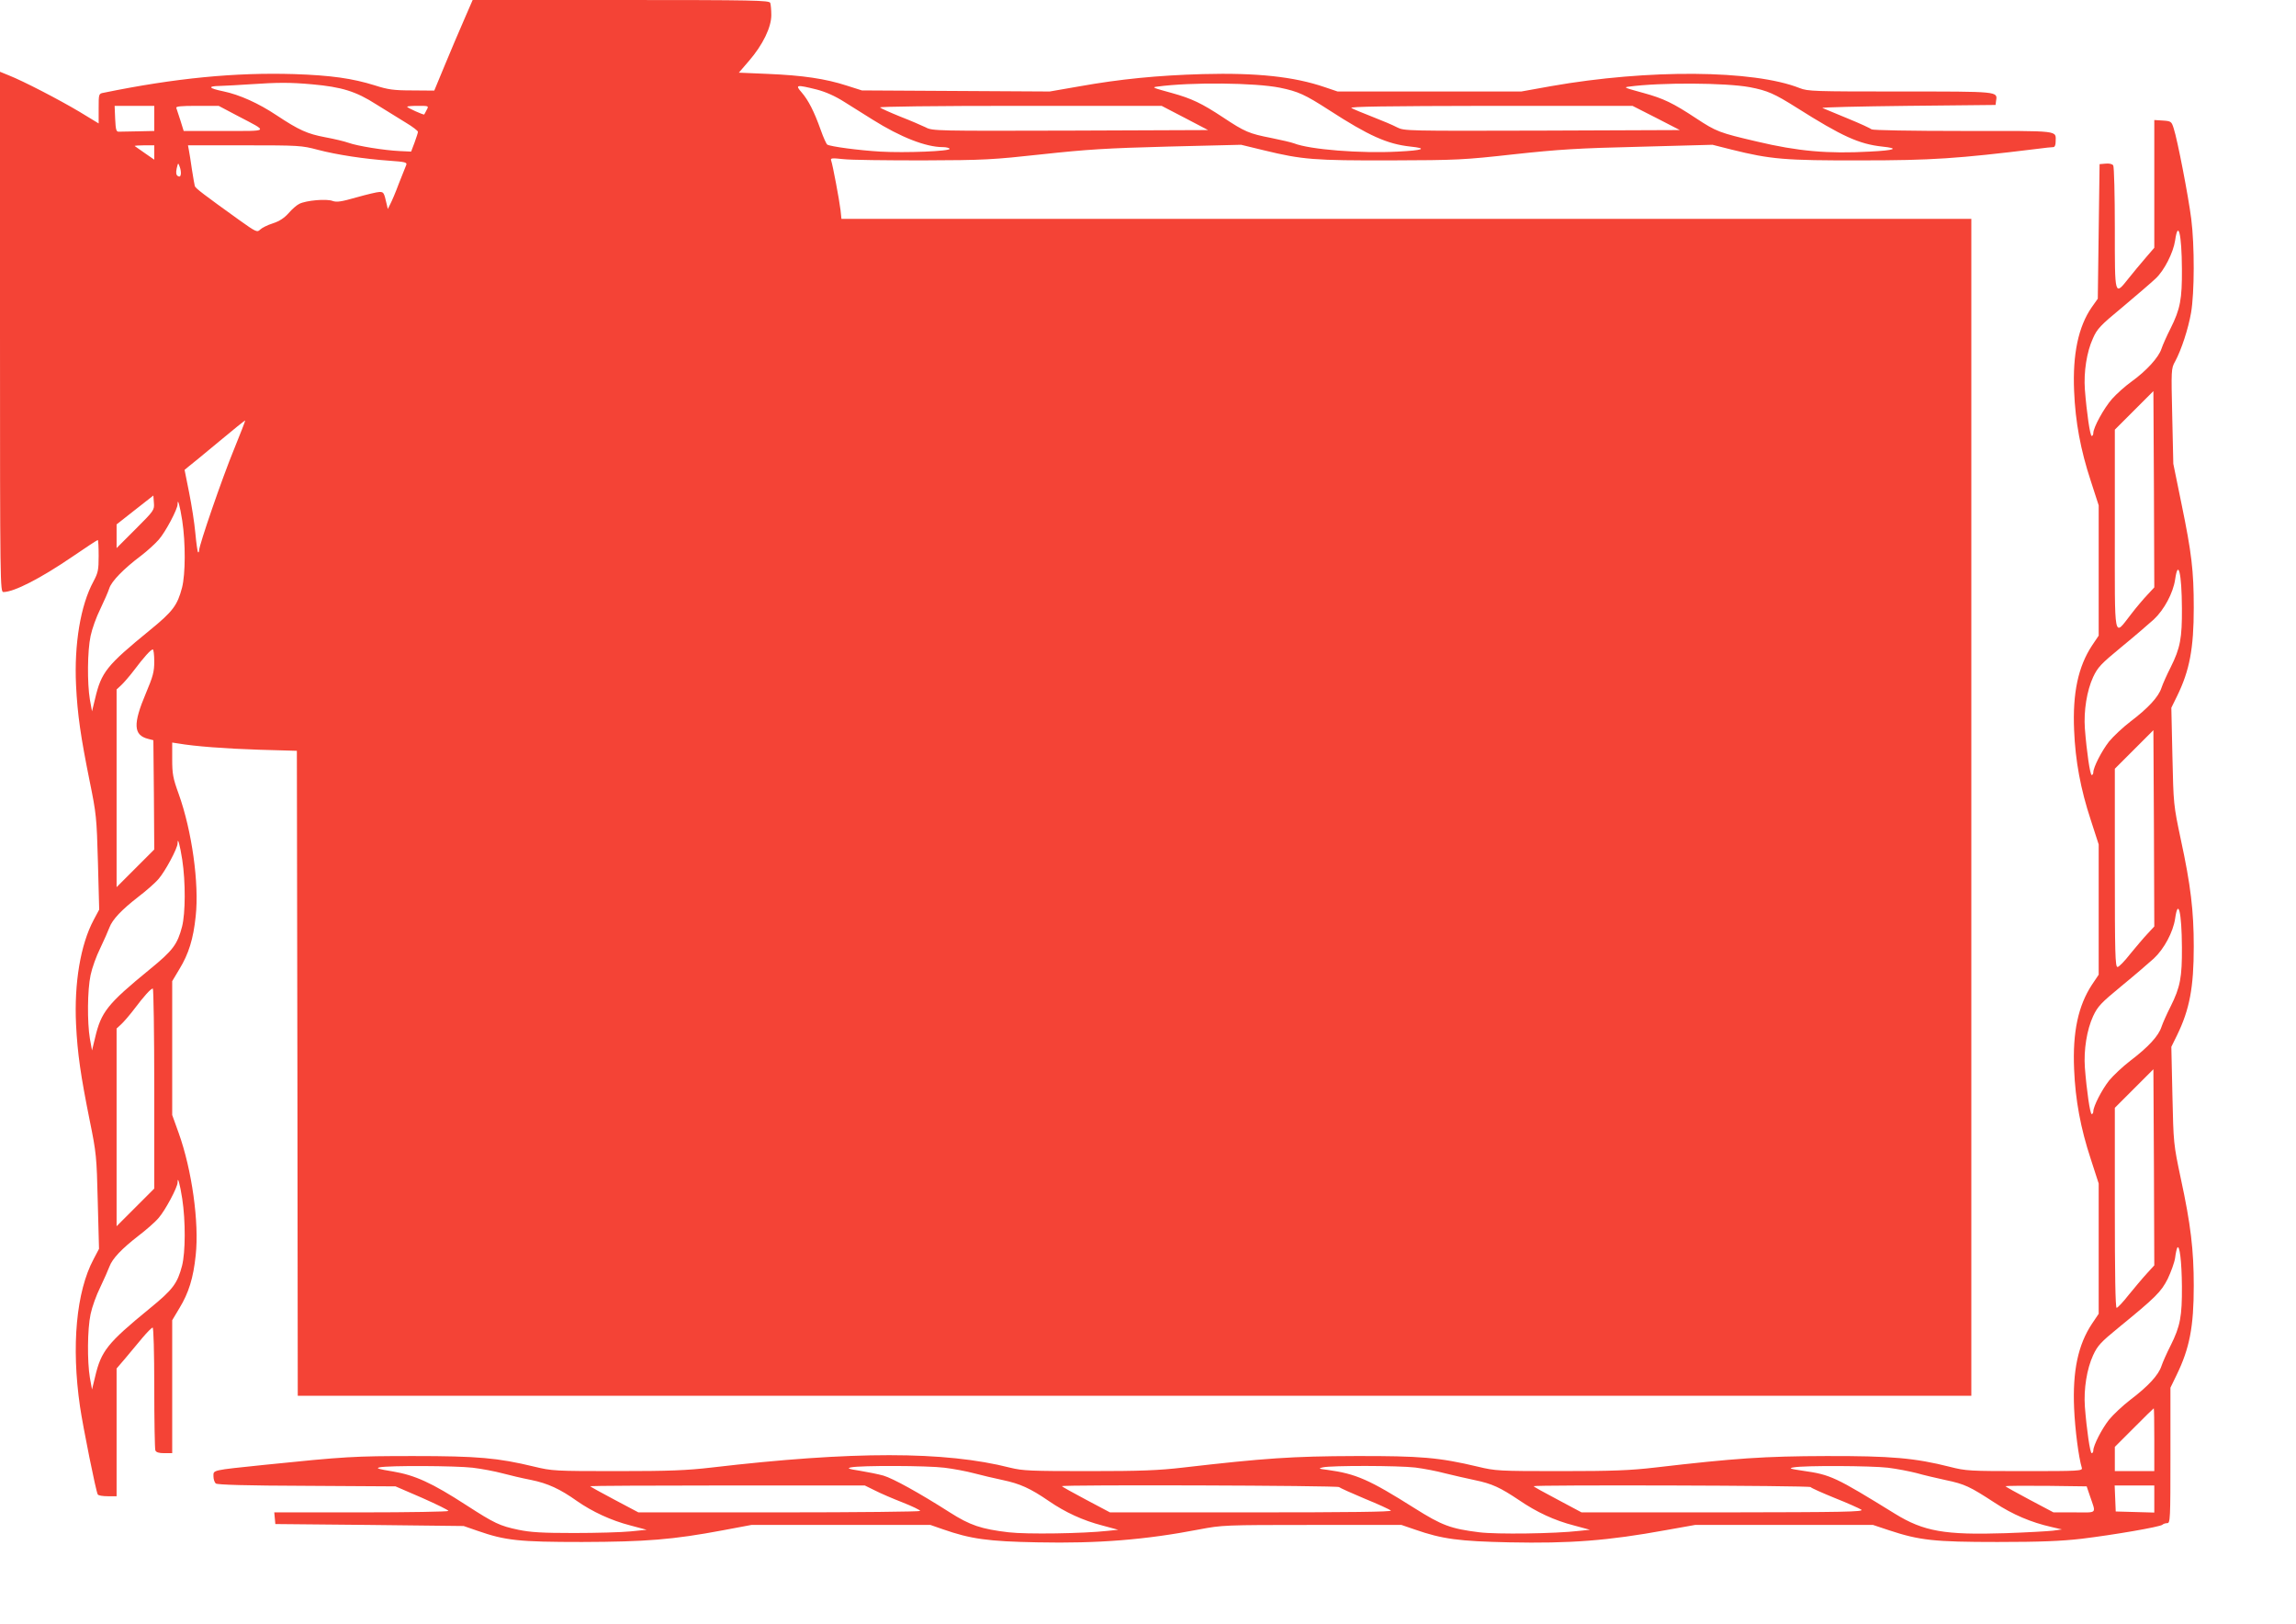
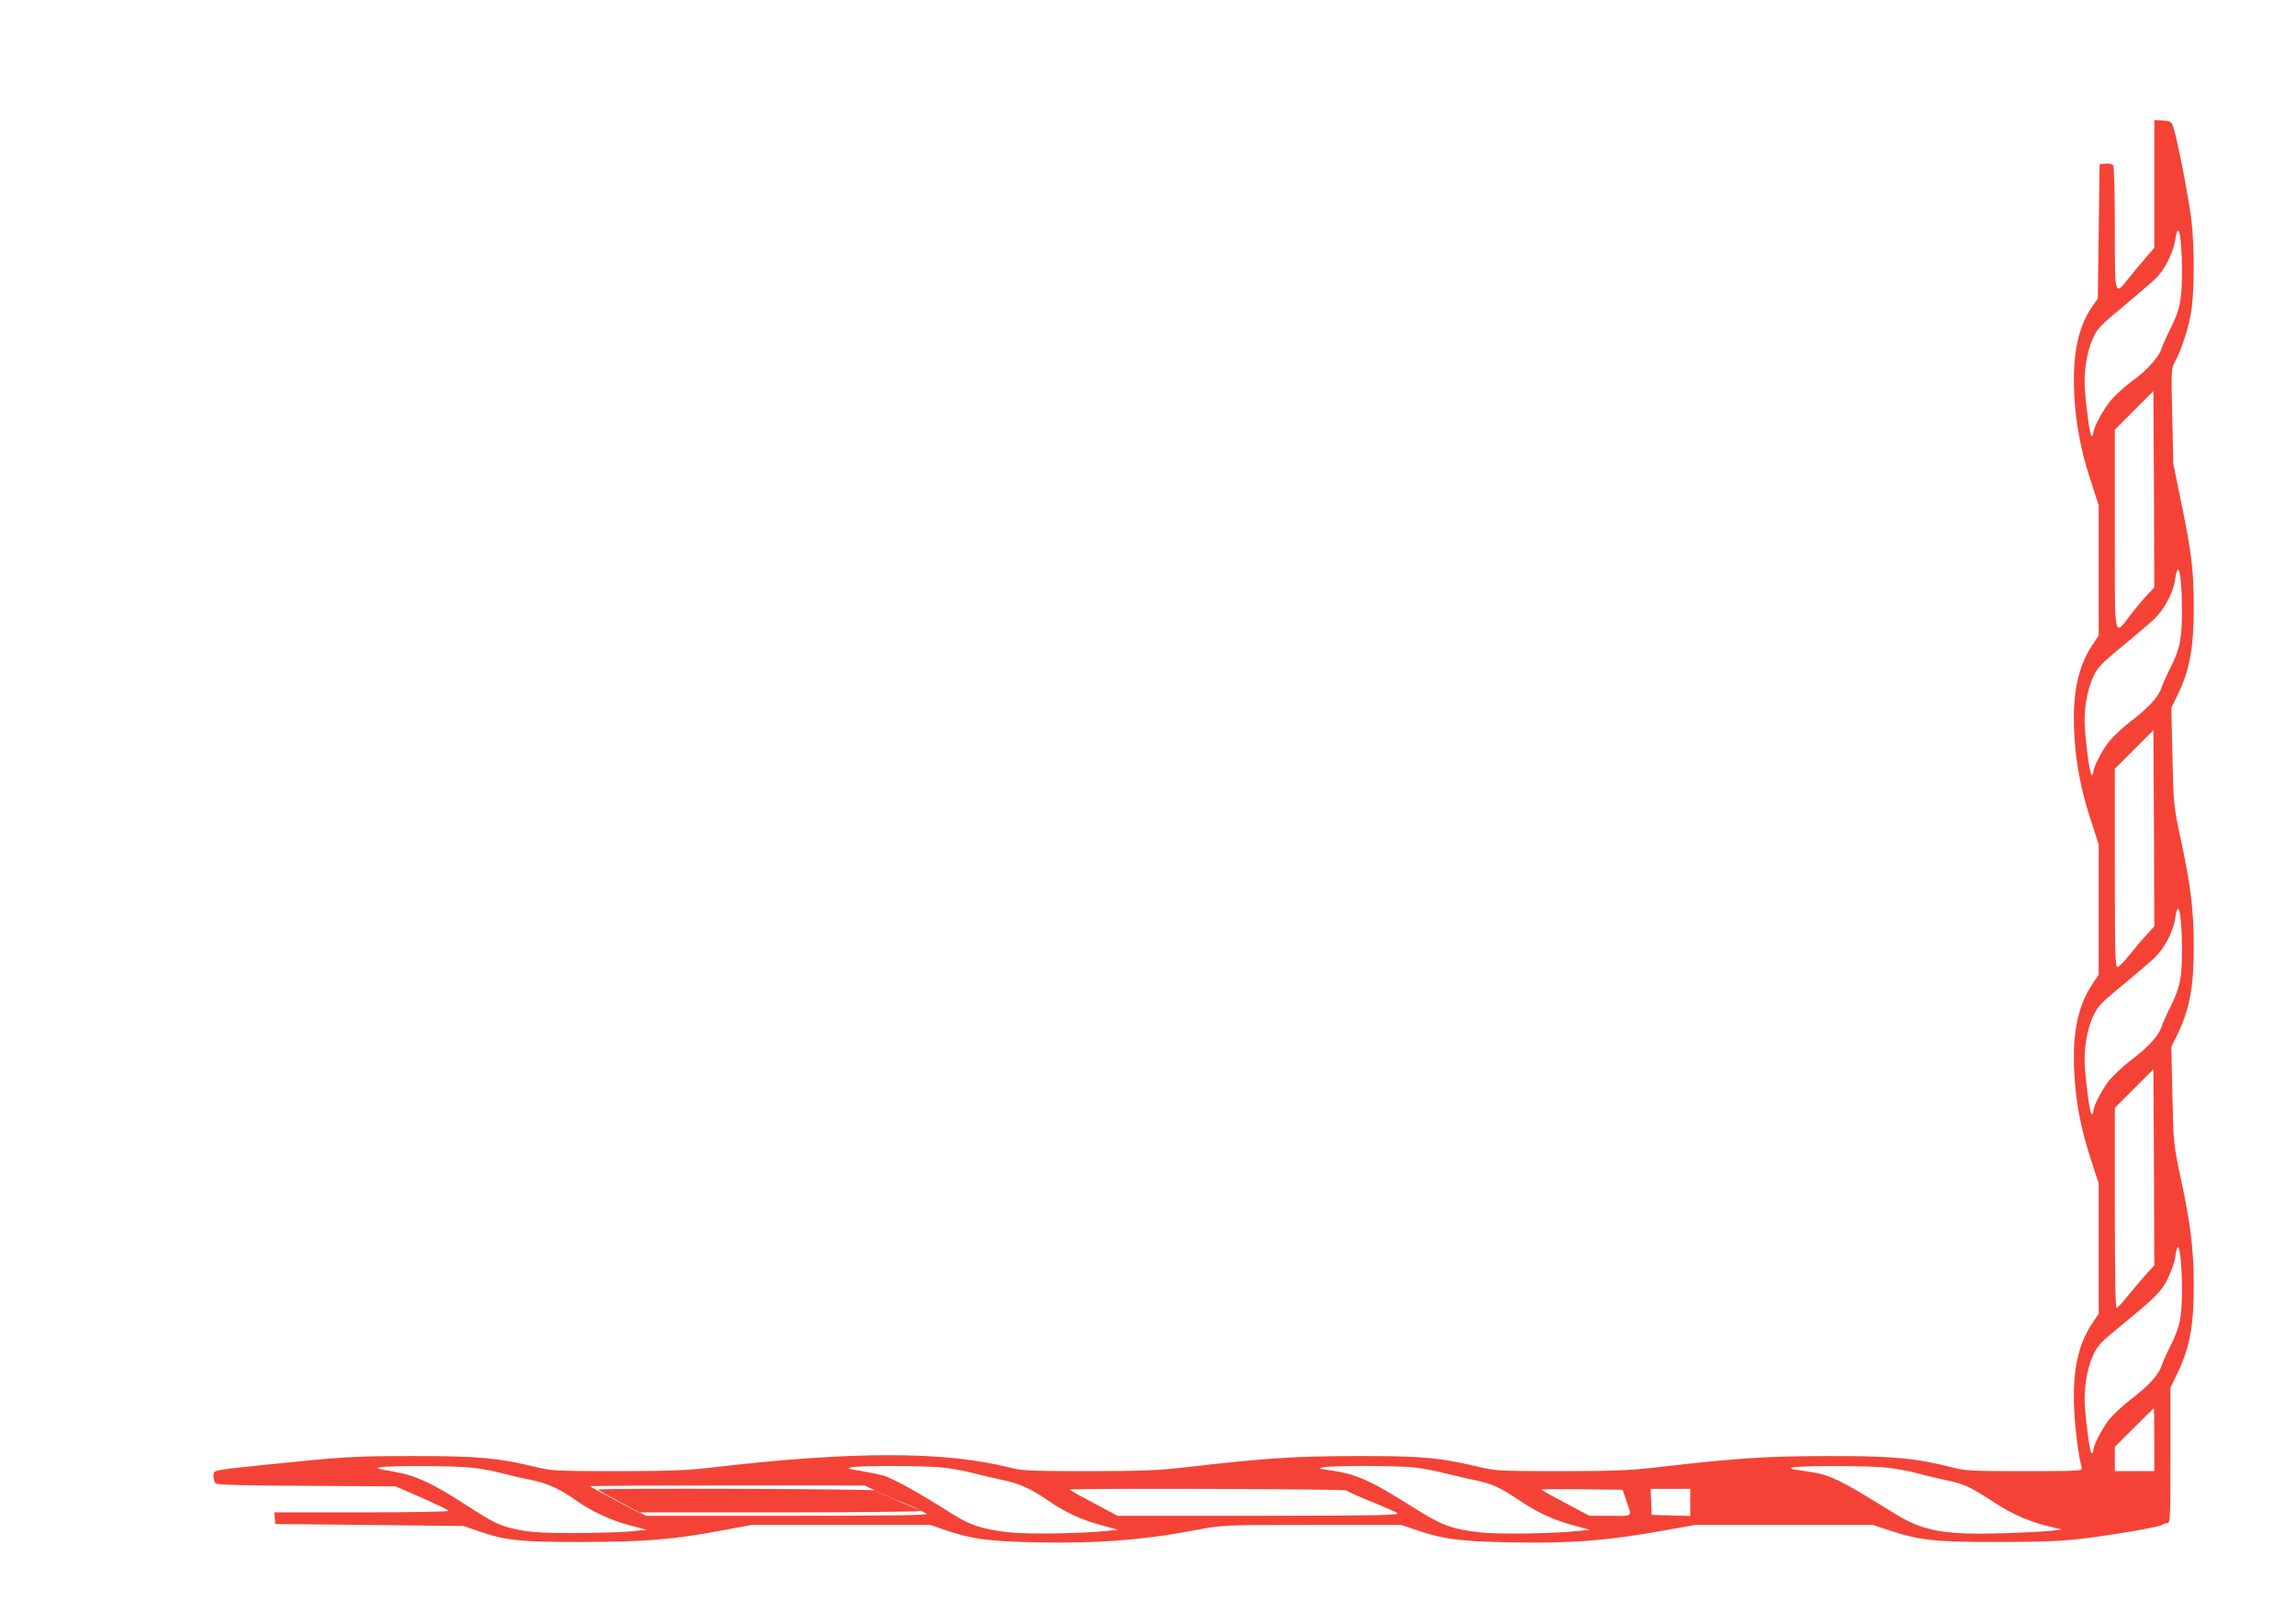
<svg xmlns="http://www.w3.org/2000/svg" version="1.0" width="1280pt" height="905pt" viewBox="0 0 1280 905" preserveAspectRatio="xMidYMid meet">
  <g transform="translate(0,905) scale(0.1,-0.1)" fill="#f44336" stroke="none">
-     <path d="M2586 8937 c-27 -61 -75 -175 -107 -252 l-58 -140 -123 1 c-105 0 -136 5 -208 28 -125 39 -243 56 -450 63 -328 10 -662 -22 -1062 -104 -28 -5 -28 -6 -28 -88 l0 -83 -107 65 c-116 69 -313 171 -394 203 l-49 20 0 -1450 c0 -1411 1 -1450 19 -1450 59 0 207 76 383 196 76 52 140 94 143 94 3 0 5 -40 5 -88 0 -79 -3 -94 -29 -143 -72 -132 -108 -350 -97 -579 8 -165 26 -287 76 -535 37 -181 39 -202 46 -452 l7 -263 -31 -58 c-73 -137 -109 -351 -98 -582 8 -164 26 -286 76 -535 37 -181 39 -202 45 -453 l7 -263 -30 -57 c-97 -181 -125 -485 -76 -822 17 -116 89 -474 99 -490 3 -6 28 -10 56 -10 l49 0 0 356 0 356 48 56 c26 31 69 83 96 115 26 31 52 57 57 57 5 0 9 -137 9 -334 0 -184 3 -341 6 -350 4 -11 19 -16 50 -16 l44 0 0 371 0 370 40 67 c52 85 78 169 91 295 20 181 -21 476 -95 682 l-36 100 0 373 0 373 40 67 c52 85 78 169 91 295 20 181 -21 476 -95 682 -32 88 -36 112 -36 193 l0 93 33 -5 c92 -16 264 -29 452 -35 l210 -6 3 -1798 2 -1797 4665 0 4665 0 0 3280 0 3280 -3149 0 -3150 0 -5 48 c-7 59 -44 254 -52 276 -6 15 2 16 67 9 41 -5 241 -7 444 -7 345 1 390 4 665 34 249 27 359 34 702 43 l407 10 128 -31 c214 -52 280 -57 708 -56 369 1 406 3 685 34 249 27 358 34 701 42 l406 11 107 -27 c217 -54 297 -61 721 -60 394 0 539 10 980 64 44 6 85 10 92 10 8 0 13 12 13 29 0 66 38 61 -514 61 -294 0 -506 4 -512 9 -5 5 -65 33 -134 61 -69 29 -132 55 -140 58 -8 4 206 9 475 12 l490 5 3 23 c8 53 20 52 -534 52 -480 0 -516 1 -561 19 -258 102 -845 106 -1385 11 l-167 -30 -512 0 -512 0 -71 24 c-172 59 -380 81 -681 73 -252 -7 -462 -28 -686 -68 l-167 -29 -523 3 -524 3 -85 27 c-117 38 -245 57 -438 65 l-163 7 56 65 c77 89 125 187 125 256 0 29 -3 59 -6 68 -6 14 -88 16 -833 16 l-826 0 -49 -113z m-846 -357 c166 -15 244 -39 358 -112 54 -33 127 -79 165 -102 37 -22 67 -45 67 -51 0 -5 -9 -32 -19 -60 l-19 -50 -64 3 c-86 4 -235 28 -285 46 -22 8 -81 22 -130 31 -100 19 -145 39 -272 123 -99 66 -205 114 -296 133 -83 17 -90 29 -20 30 33 1 107 5 165 9 163 11 226 11 350 0z m5396 -19 c102 -21 139 -38 274 -125 221 -143 324 -189 453 -203 98 -10 73 -21 -70 -28 -207 -11 -490 11 -579 46 -16 6 -73 19 -127 30 -123 24 -147 34 -269 115 -118 78 -175 105 -283 135 -109 30 -115 32 -85 36 189 26 547 22 686 -6z m2619 3 c99 -19 137 -36 261 -114 253 -160 348 -203 477 -217 98 -10 73 -21 -70 -28 -233 -13 -401 2 -628 56 -210 49 -226 55 -340 130 -127 84 -181 110 -290 140 -109 30 -115 32 -85 36 177 24 539 22 675 -3z m-5202 -13 c50 -13 102 -36 154 -69 43 -27 114 -72 158 -99 156 -98 297 -153 391 -153 18 0 35 -4 38 -9 9 -14 -249 -24 -387 -16 -119 7 -277 28 -295 39 -5 3 -22 40 -37 83 -36 101 -68 164 -106 208 -38 43 -29 44 84 16z m-3693 -161 l0 -70 -90 -2 c-49 -1 -98 -2 -107 -2 -15 -1 -18 10 -21 72 l-3 72 111 0 110 0 0 -70z m467 13 c172 -90 178 -83 -78 -83 l-225 0 -18 58 c-10 31 -21 63 -23 70 -4 9 23 12 115 12 l121 0 108 -57z m1052 35 c-6 -13 -13 -24 -14 -26 -3 -4 -95 37 -95 43 0 3 27 5 60 5 60 0 61 0 49 -22z m4226 -45 l130 -68 -768 -3 c-747 -2 -769 -2 -806 18 -21 10 -85 38 -142 60 -57 23 -108 46 -113 51 -6 5 297 9 780 9 l790 0 129 -67z m2628 0 l132 -68 -768 -3 c-757 -2 -768 -2 -808 18 -22 12 -84 38 -138 59 -54 21 -107 43 -117 49 -14 8 191 11 774 12 l793 0 132 -67z m-8373 -193 l0 -40 -52 36 c-29 20 -55 38 -57 40 -2 2 21 4 52 4 l57 0 0 -40z m912 15 c107 -28 259 -51 401 -61 85 -6 97 -9 92 -23 -4 -9 -22 -55 -41 -103 -18 -49 -40 -100 -48 -115 l-14 -28 -7 30 c-14 61 -16 65 -39 65 -13 0 -71 -14 -128 -30 -87 -25 -111 -28 -134 -20 -34 13 -147 3 -185 -16 -15 -7 -42 -31 -60 -52 -24 -27 -51 -45 -88 -57 -29 -9 -61 -25 -71 -35 -16 -16 -22 -14 -117 54 -195 140 -244 177 -247 189 -2 7 -9 48 -16 92 -6 44 -14 92 -17 108 l-5 27 315 0 c303 0 319 -1 409 -25z m-764 -137 c-2 -12 -7 -15 -17 -9 -9 6 -11 18 -6 42 8 33 8 34 17 9 5 -13 8 -32 6 -42z m296 -1534 c-65 -158 -194 -532 -194 -562 0 -8 -3 -13 -6 -10 -3 3 -10 52 -15 107 -5 56 -21 158 -35 227 l-25 125 23 19 c13 10 89 72 168 138 80 67 146 120 147 118 1 -1 -27 -74 -63 -162z m-548 -443 l-106 -106 0 66 0 66 103 81 102 80 3 -41 c3 -40 1 -43 -102 -146z m260 47 c19 -125 18 -298 -1 -373 -26 -99 -51 -133 -180 -238 -241 -197 -270 -233 -305 -382 l-17 -70 -12 66 c-15 91 -14 270 4 354 8 39 32 106 54 150 21 44 44 96 50 115 12 40 82 111 178 183 34 26 78 66 98 89 38 43 105 170 105 197 0 39 13 -8 26 -91z m-156 -785 c0 -58 -7 -83 -47 -178 -72 -170 -69 -232 11 -253 l31 -8 3 -305 2 -304 -105 -105 -105 -105 0 551 0 551 26 24 c14 13 47 51 72 84 55 73 93 115 104 115 4 0 8 -30 8 -67z m156 -1105 c19 -125 18 -298 -1 -373 -26 -99 -51 -133 -180 -238 -237 -194 -271 -237 -305 -382 l-17 -70 -12 66 c-15 91 -14 270 4 354 8 39 32 106 54 150 21 44 44 96 51 115 17 45 67 98 161 171 42 32 94 77 114 101 37 43 105 170 105 197 0 39 13 -8 26 -91z m-156 -1276 l0 -557 -105 -105 -105 -105 0 551 0 551 26 24 c14 13 47 51 72 84 55 73 93 115 104 115 4 0 8 -251 8 -558z m156 -614 c19 -125 18 -298 -1 -373 -26 -99 -51 -133 -180 -238 -237 -194 -271 -237 -305 -382 l-17 -70 -12 66 c-15 91 -14 270 4 354 8 39 32 106 54 150 21 44 44 96 51 115 17 45 67 98 161 171 42 32 94 77 114 101 37 43 105 170 105 197 0 39 13 -8 26 -91z" />
-     <path d="M12010 8025 l0 -356 -49 -57 c-27 -31 -69 -82 -93 -112 -80 -100 -78 -108 -78 277 0 186 -4 344 -9 351 -5 8 -22 12 -42 10 l-34 -3 -5 -375 -5 -375 -34 -48 c-74 -107 -107 -261 -98 -467 7 -172 36 -328 93 -501 l44 -136 0 -363 0 -363 -37 -55 c-77 -117 -109 -264 -100 -472 7 -172 36 -328 93 -501 l44 -136 0 -363 0 -363 -37 -55 c-77 -117 -109 -264 -100 -472 7 -172 36 -328 93 -501 l44 -136 0 -363 0 -363 -37 -55 c-78 -117 -109 -264 -100 -472 5 -116 25 -273 43 -332 5 -17 -15 -18 -318 -18 -309 0 -328 1 -418 24 -194 49 -326 61 -690 60 -343 -1 -506 -12 -953 -64 -138 -16 -234 -20 -527 -20 -346 0 -362 1 -462 25 -215 51 -316 60 -683 59 -349 -1 -507 -12 -958 -64 -138 -16 -234 -20 -529 -20 -323 0 -367 2 -436 19 -364 93 -879 93 -1665 1 -138 -16 -234 -20 -527 -20 -349 0 -362 1 -462 25 -203 49 -315 59 -673 59 -330 0 -381 -3 -830 -49 -298 -31 -285 -28 -285 -64 0 -16 6 -34 13 -40 10 -7 166 -12 508 -13 l494 -3 148 -64 c81 -36 147 -68 147 -73 0 -4 -219 -8 -486 -8 l-485 0 3 -32 3 -33 525 -5 525 -6 78 -27 c155 -54 231 -62 582 -62 355 1 507 13 784 65 l160 30 499 0 499 0 69 -24 c155 -54 251 -68 528 -73 337 -7 601 14 902 72 127 24 138 25 628 25 l499 0 76 -26 c152 -53 246 -65 525 -71 338 -7 550 9 873 68 l163 29 496 0 496 0 87 -29 c172 -57 253 -66 606 -66 242 0 357 5 470 18 181 22 436 66 450 78 5 5 17 9 27 9 17 0 18 21 18 377 l0 378 34 70 c73 150 96 269 96 499 0 198 -17 342 -72 596 -41 194 -41 197 -47 465 l-6 270 32 65 c70 144 93 266 93 494 0 198 -17 342 -72 596 -41 194 -41 197 -47 465 l-6 270 32 65 c70 143 93 266 93 492 0 207 -12 306 -68 578 l-46 225 -6 265 c-6 259 -6 266 16 305 35 65 73 181 89 272 19 110 20 373 1 523 -16 126 -77 442 -98 505 -12 38 -15 40 -60 43 l-48 3 0 -356z m154 -475 c1 -167 -9 -222 -63 -330 -21 -41 -44 -93 -51 -114 -16 -49 -85 -124 -167 -183 -35 -25 -83 -68 -108 -96 -46 -52 -105 -160 -105 -191 0 -9 -4 -16 -9 -16 -9 0 -28 130 -38 259 -7 97 10 209 45 285 23 53 41 72 167 176 77 65 159 135 182 157 48 44 99 145 109 212 17 119 37 37 38 -159z m-192 -1815 c-21 -22 -62 -70 -91 -108 -99 -126 -91 -168 -91 470 l0 558 108 108 107 107 3 -547 2 -547 -38 -41z m192 -75 c1 -167 -9 -222 -63 -330 -21 -41 -44 -93 -51 -114 -16 -50 -74 -113 -173 -188 -43 -33 -96 -83 -119 -111 -41 -52 -88 -144 -88 -172 0 -8 -4 -15 -9 -15 -9 0 -28 130 -38 259 -7 99 11 211 46 287 26 55 43 73 157 167 71 58 152 128 181 154 58 54 108 148 119 222 17 119 37 37 38 -159z m-192 -1815 c-21 -22 -64 -73 -96 -112 -31 -40 -63 -73 -71 -73 -13 0 -15 75 -15 552 l0 553 108 108 107 107 3 -547 2 -547 -38 -41z m192 -75 c1 -167 -9 -222 -63 -330 -21 -41 -44 -93 -51 -114 -16 -50 -74 -113 -173 -188 -43 -33 -96 -83 -119 -111 -41 -52 -88 -144 -88 -172 0 -8 -4 -15 -9 -15 -9 0 -28 130 -38 259 -7 99 11 211 46 287 26 55 43 73 157 167 71 58 152 128 181 154 58 54 108 148 119 222 17 119 37 37 38 -159z m-196 -1819 c-24 -26 -69 -80 -101 -119 -31 -40 -62 -72 -67 -72 -7 0 -10 194 -10 557 l0 558 108 108 107 107 3 -546 2 -547 -42 -46z m196 -71 c1 -167 -9 -222 -63 -330 -21 -41 -44 -93 -51 -114 -16 -50 -74 -113 -173 -188 -43 -33 -96 -83 -119 -111 -41 -52 -88 -144 -88 -172 0 -8 -4 -15 -9 -15 -9 0 -28 130 -38 259 -7 99 11 211 46 287 25 54 43 73 142 154 207 169 237 199 274 272 18 38 37 90 41 116 3 26 9 51 12 57 13 22 25 -78 26 -215z m-154 -855 l0 -175 -110 0 -110 0 0 67 0 68 107 107 c59 60 109 108 110 108 2 0 3 -79 3 -175z m-9375 -156 c50 -6 124 -20 165 -31 41 -11 113 -28 160 -37 94 -19 163 -51 257 -118 85 -59 189 -108 298 -136 l90 -24 -90 -9 c-49 -5 -191 -9 -315 -9 -179 0 -242 4 -310 18 -104 22 -132 35 -290 137 -193 125 -286 167 -409 188 -80 13 -98 18 -75 23 50 11 425 9 519 -2z m2630 0 c50 -6 124 -20 165 -31 41 -11 114 -28 161 -38 95 -20 153 -46 255 -116 93 -64 191 -109 299 -137 l89 -24 -59 -6 c-135 -15 -452 -20 -552 -8 -153 18 -215 39 -328 111 -171 109 -316 189 -370 205 -29 8 -88 20 -131 27 -65 10 -74 14 -49 19 51 11 425 10 520 -2z m2625 1 c47 -6 121 -20 165 -32 44 -11 119 -28 166 -38 97 -20 142 -41 248 -112 98 -67 197 -113 306 -141 l89 -24 -59 -6 c-137 -16 -462 -20 -558 -8 -160 20 -208 38 -362 135 -252 159 -325 191 -485 213 -49 6 -52 8 -25 14 48 11 423 10 515 -1z m2635 -1 c49 -6 121 -20 160 -30 38 -11 112 -28 162 -39 106 -22 135 -36 273 -126 100 -66 204 -110 315 -135 l60 -14 -50 -7 c-27 -3 -147 -10 -265 -14 -338 -11 -456 10 -615 108 -334 206 -359 218 -514 240 -74 11 -81 14 -51 19 61 11 431 9 525 -2z m-5647 -127 c31 -16 101 -46 155 -67 53 -21 97 -42 97 -47 0 -4 -353 -8 -785 -8 l-786 0 -134 71 c-74 39 -135 73 -135 75 0 2 344 4 765 4 l766 0 57 -28z m2587 19 c6 -5 70 -34 144 -65 74 -30 139 -60 145 -66 7 -7 -230 -10 -778 -10 l-788 0 -134 71 c-74 39 -134 73 -134 75 0 9 1536 4 1545 -5z m2629 0 c3 -5 64 -32 135 -61 71 -28 137 -58 148 -65 15 -12 -93 -14 -771 -15 l-789 0 -133 71 c-74 39 -134 72 -134 75 0 8 1539 4 1544 -5z m1556 -46 c36 -107 47 -95 -85 -95 l-117 0 -134 71 c-74 39 -134 73 -134 75 0 2 102 3 227 2 l226 -3 17 -50z m360 -20 l0 -76 -107 3 -108 3 -3 73 -3 72 111 0 110 0 0 -75z" />
+     <path d="M12010 8025 l0 -356 -49 -57 c-27 -31 -69 -82 -93 -112 -80 -100 -78 -108 -78 277 0 186 -4 344 -9 351 -5 8 -22 12 -42 10 l-34 -3 -5 -375 -5 -375 -34 -48 c-74 -107 -107 -261 -98 -467 7 -172 36 -328 93 -501 l44 -136 0 -363 0 -363 -37 -55 c-77 -117 -109 -264 -100 -472 7 -172 36 -328 93 -501 l44 -136 0 -363 0 -363 -37 -55 c-77 -117 -109 -264 -100 -472 7 -172 36 -328 93 -501 l44 -136 0 -363 0 -363 -37 -55 c-78 -117 -109 -264 -100 -472 5 -116 25 -273 43 -332 5 -17 -15 -18 -318 -18 -309 0 -328 1 -418 24 -194 49 -326 61 -690 60 -343 -1 -506 -12 -953 -64 -138 -16 -234 -20 -527 -20 -346 0 -362 1 -462 25 -215 51 -316 60 -683 59 -349 -1 -507 -12 -958 -64 -138 -16 -234 -20 -529 -20 -323 0 -367 2 -436 19 -364 93 -879 93 -1665 1 -138 -16 -234 -20 -527 -20 -349 0 -362 1 -462 25 -203 49 -315 59 -673 59 -330 0 -381 -3 -830 -49 -298 -31 -285 -28 -285 -64 0 -16 6 -34 13 -40 10 -7 166 -12 508 -13 l494 -3 148 -64 c81 -36 147 -68 147 -73 0 -4 -219 -8 -486 -8 l-485 0 3 -32 3 -33 525 -5 525 -6 78 -27 c155 -54 231 -62 582 -62 355 1 507 13 784 65 l160 30 499 0 499 0 69 -24 c155 -54 251 -68 528 -73 337 -7 601 14 902 72 127 24 138 25 628 25 l499 0 76 -26 c152 -53 246 -65 525 -71 338 -7 550 9 873 68 l163 29 496 0 496 0 87 -29 c172 -57 253 -66 606 -66 242 0 357 5 470 18 181 22 436 66 450 78 5 5 17 9 27 9 17 0 18 21 18 377 l0 378 34 70 c73 150 96 269 96 499 0 198 -17 342 -72 596 -41 194 -41 197 -47 465 l-6 270 32 65 c70 144 93 266 93 494 0 198 -17 342 -72 596 -41 194 -41 197 -47 465 l-6 270 32 65 c70 143 93 266 93 492 0 207 -12 306 -68 578 l-46 225 -6 265 c-6 259 -6 266 16 305 35 65 73 181 89 272 19 110 20 373 1 523 -16 126 -77 442 -98 505 -12 38 -15 40 -60 43 l-48 3 0 -356z m154 -475 c1 -167 -9 -222 -63 -330 -21 -41 -44 -93 -51 -114 -16 -49 -85 -124 -167 -183 -35 -25 -83 -68 -108 -96 -46 -52 -105 -160 -105 -191 0 -9 -4 -16 -9 -16 -9 0 -28 130 -38 259 -7 97 10 209 45 285 23 53 41 72 167 176 77 65 159 135 182 157 48 44 99 145 109 212 17 119 37 37 38 -159z m-192 -1815 c-21 -22 -62 -70 -91 -108 -99 -126 -91 -168 -91 470 l0 558 108 108 107 107 3 -547 2 -547 -38 -41z m192 -75 c1 -167 -9 -222 -63 -330 -21 -41 -44 -93 -51 -114 -16 -50 -74 -113 -173 -188 -43 -33 -96 -83 -119 -111 -41 -52 -88 -144 -88 -172 0 -8 -4 -15 -9 -15 -9 0 -28 130 -38 259 -7 99 11 211 46 287 26 55 43 73 157 167 71 58 152 128 181 154 58 54 108 148 119 222 17 119 37 37 38 -159z m-192 -1815 c-21 -22 -64 -73 -96 -112 -31 -40 -63 -73 -71 -73 -13 0 -15 75 -15 552 l0 553 108 108 107 107 3 -547 2 -547 -38 -41z m192 -75 c1 -167 -9 -222 -63 -330 -21 -41 -44 -93 -51 -114 -16 -50 -74 -113 -173 -188 -43 -33 -96 -83 -119 -111 -41 -52 -88 -144 -88 -172 0 -8 -4 -15 -9 -15 -9 0 -28 130 -38 259 -7 99 11 211 46 287 26 55 43 73 157 167 71 58 152 128 181 154 58 54 108 148 119 222 17 119 37 37 38 -159z m-196 -1819 c-24 -26 -69 -80 -101 -119 -31 -40 -62 -72 -67 -72 -7 0 -10 194 -10 557 l0 558 108 108 107 107 3 -546 2 -547 -42 -46z m196 -71 c1 -167 -9 -222 -63 -330 -21 -41 -44 -93 -51 -114 -16 -50 -74 -113 -173 -188 -43 -33 -96 -83 -119 -111 -41 -52 -88 -144 -88 -172 0 -8 -4 -15 -9 -15 -9 0 -28 130 -38 259 -7 99 11 211 46 287 25 54 43 73 142 154 207 169 237 199 274 272 18 38 37 90 41 116 3 26 9 51 12 57 13 22 25 -78 26 -215z m-154 -855 l0 -175 -110 0 -110 0 0 67 0 68 107 107 c59 60 109 108 110 108 2 0 3 -79 3 -175z m-9375 -156 c50 -6 124 -20 165 -31 41 -11 113 -28 160 -37 94 -19 163 -51 257 -118 85 -59 189 -108 298 -136 l90 -24 -90 -9 c-49 -5 -191 -9 -315 -9 -179 0 -242 4 -310 18 -104 22 -132 35 -290 137 -193 125 -286 167 -409 188 -80 13 -98 18 -75 23 50 11 425 9 519 -2z m2630 0 c50 -6 124 -20 165 -31 41 -11 114 -28 161 -38 95 -20 153 -46 255 -116 93 -64 191 -109 299 -137 l89 -24 -59 -6 c-135 -15 -452 -20 -552 -8 -153 18 -215 39 -328 111 -171 109 -316 189 -370 205 -29 8 -88 20 -131 27 -65 10 -74 14 -49 19 51 11 425 10 520 -2z m2625 1 c47 -6 121 -20 165 -32 44 -11 119 -28 166 -38 97 -20 142 -41 248 -112 98 -67 197 -113 306 -141 l89 -24 -59 -6 c-137 -16 -462 -20 -558 -8 -160 20 -208 38 -362 135 -252 159 -325 191 -485 213 -49 6 -52 8 -25 14 48 11 423 10 515 -1z m2635 -1 c49 -6 121 -20 160 -30 38 -11 112 -28 162 -39 106 -22 135 -36 273 -126 100 -66 204 -110 315 -135 l60 -14 -50 -7 c-27 -3 -147 -10 -265 -14 -338 -11 -456 10 -615 108 -334 206 -359 218 -514 240 -74 11 -81 14 -51 19 61 11 431 9 525 -2z m-5647 -127 c31 -16 101 -46 155 -67 53 -21 97 -42 97 -47 0 -4 -353 -8 -785 -8 l-786 0 -134 71 c-74 39 -135 73 -135 75 0 2 344 4 765 4 l766 0 57 -28z c6 -5 70 -34 144 -65 74 -30 139 -60 145 -66 7 -7 -230 -10 -778 -10 l-788 0 -134 71 c-74 39 -134 73 -134 75 0 9 1536 4 1545 -5z m2629 0 c3 -5 64 -32 135 -61 71 -28 137 -58 148 -65 15 -12 -93 -14 -771 -15 l-789 0 -133 71 c-74 39 -134 72 -134 75 0 8 1539 4 1544 -5z m1556 -46 c36 -107 47 -95 -85 -95 l-117 0 -134 71 c-74 39 -134 73 -134 75 0 2 102 3 227 2 l226 -3 17 -50z m360 -20 l0 -76 -107 3 -108 3 -3 73 -3 72 111 0 110 0 0 -75z" />
  </g>
</svg>